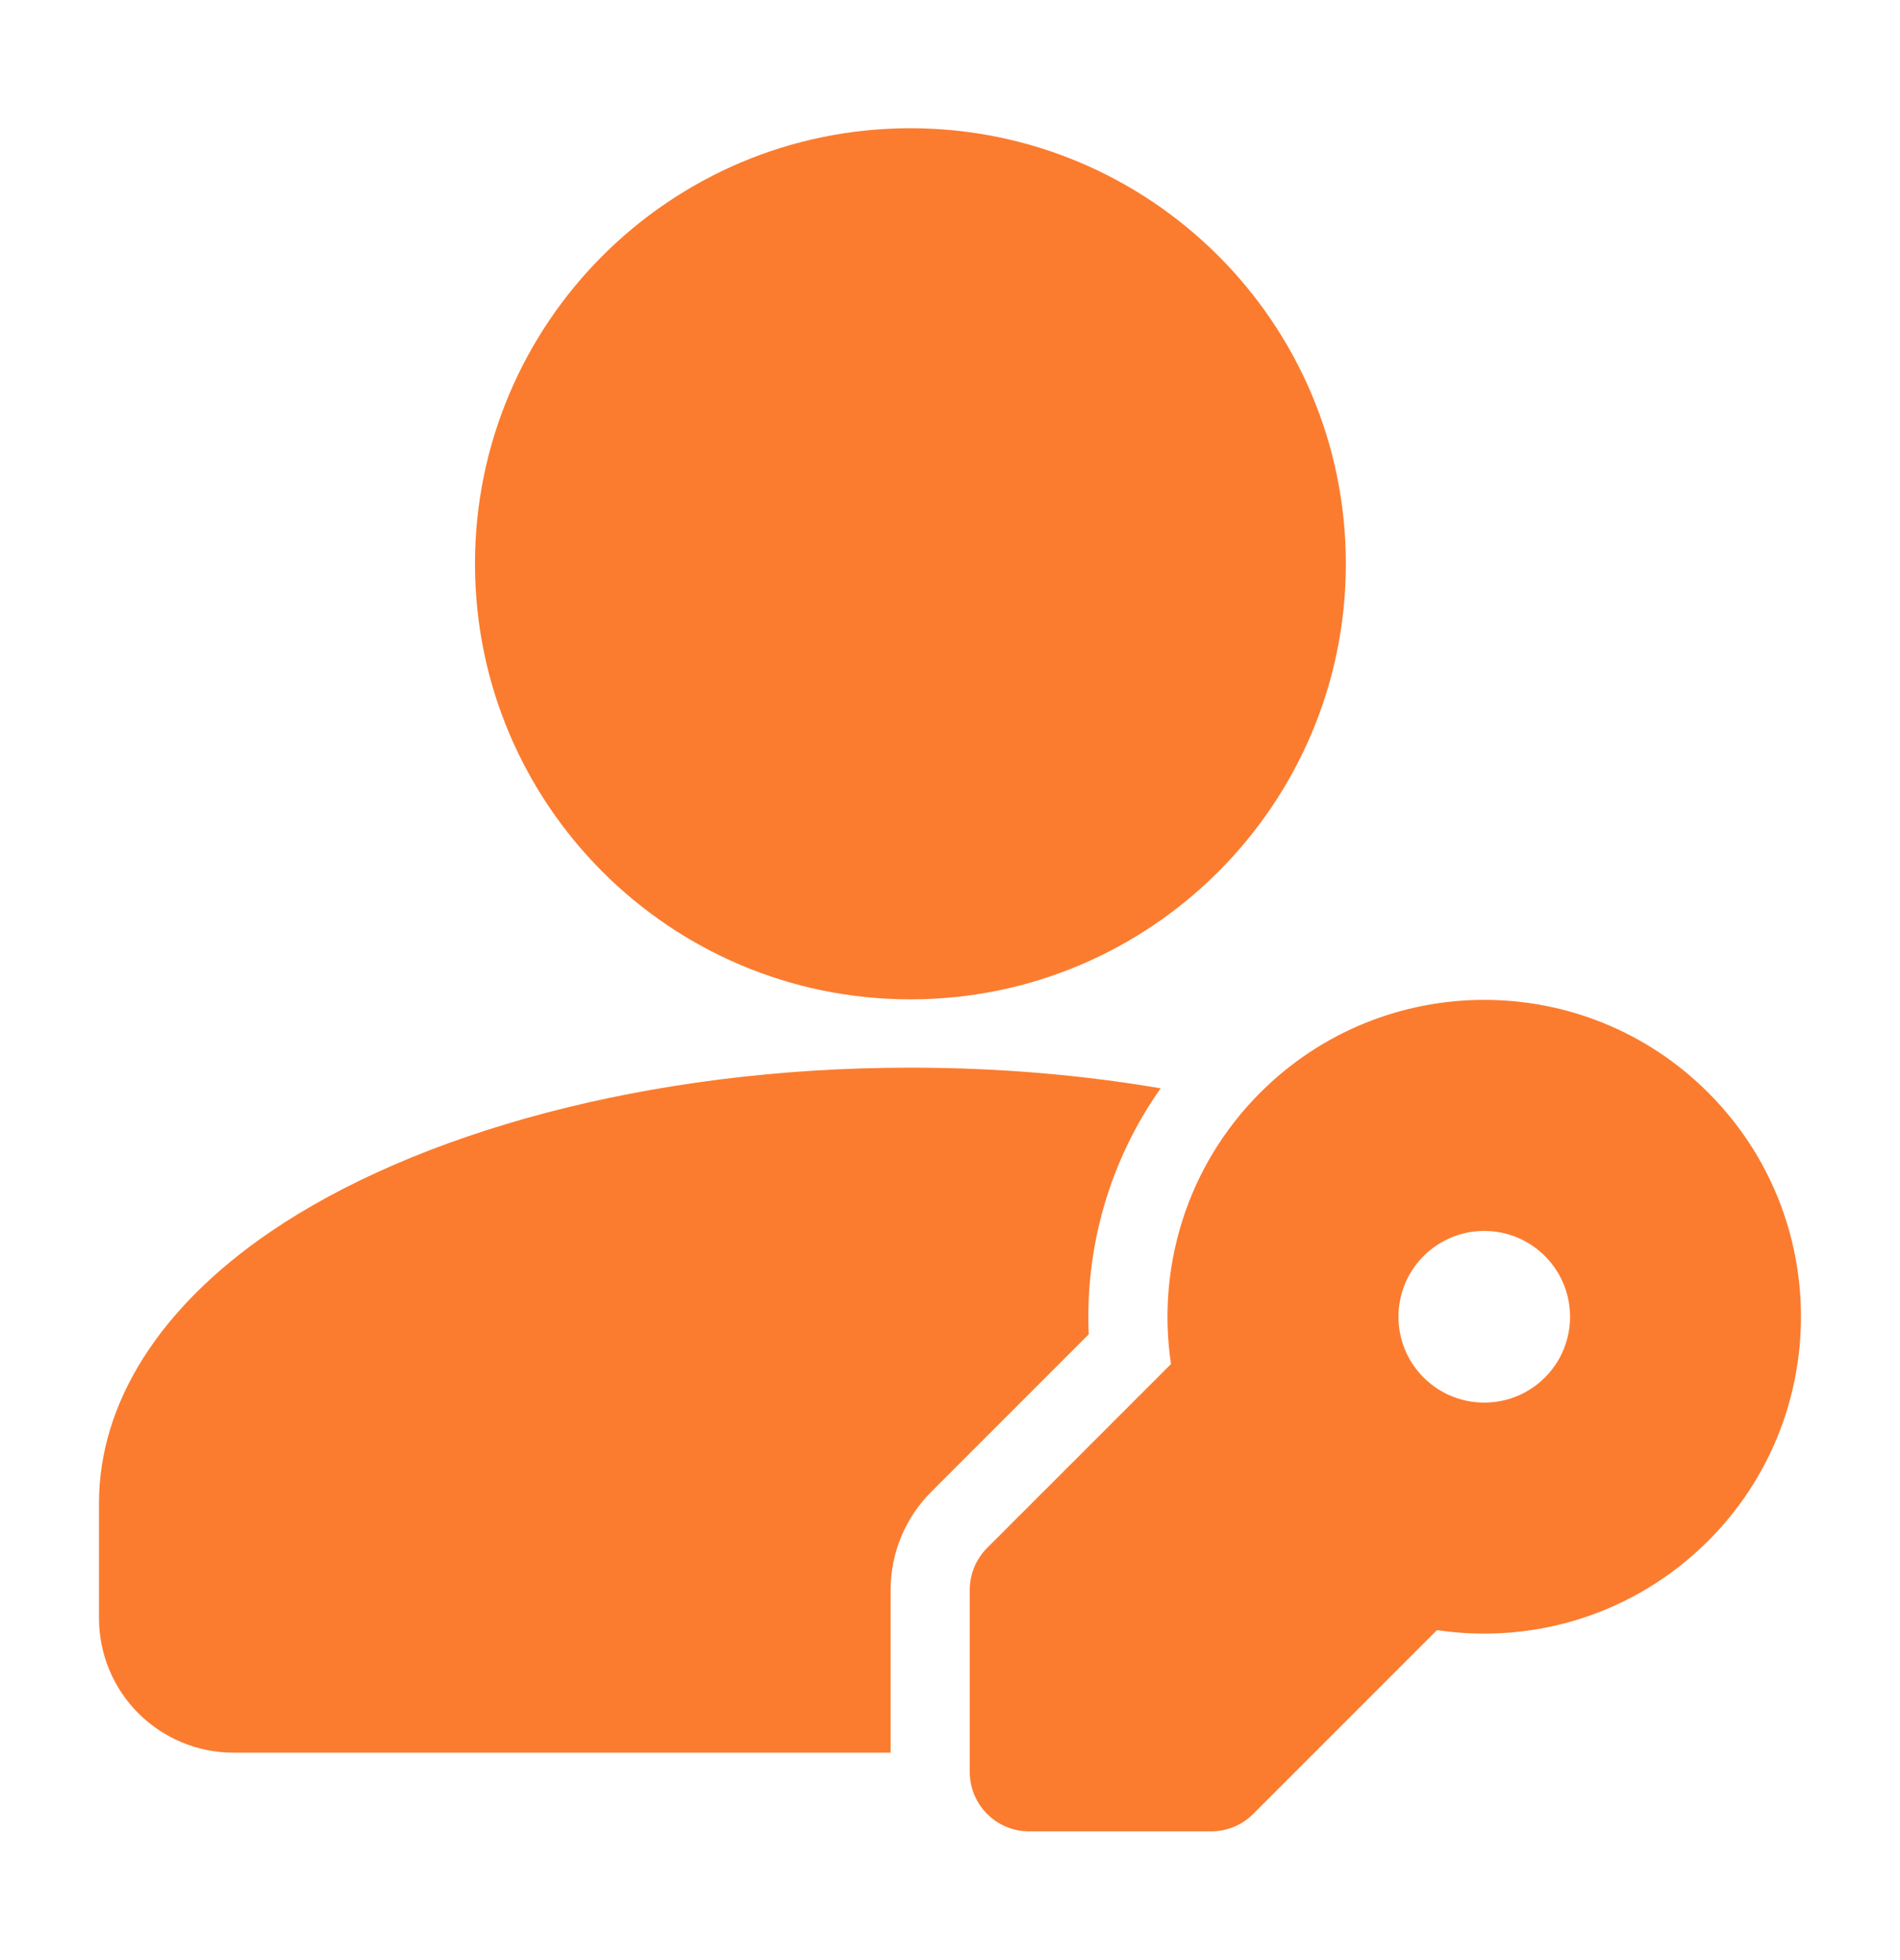
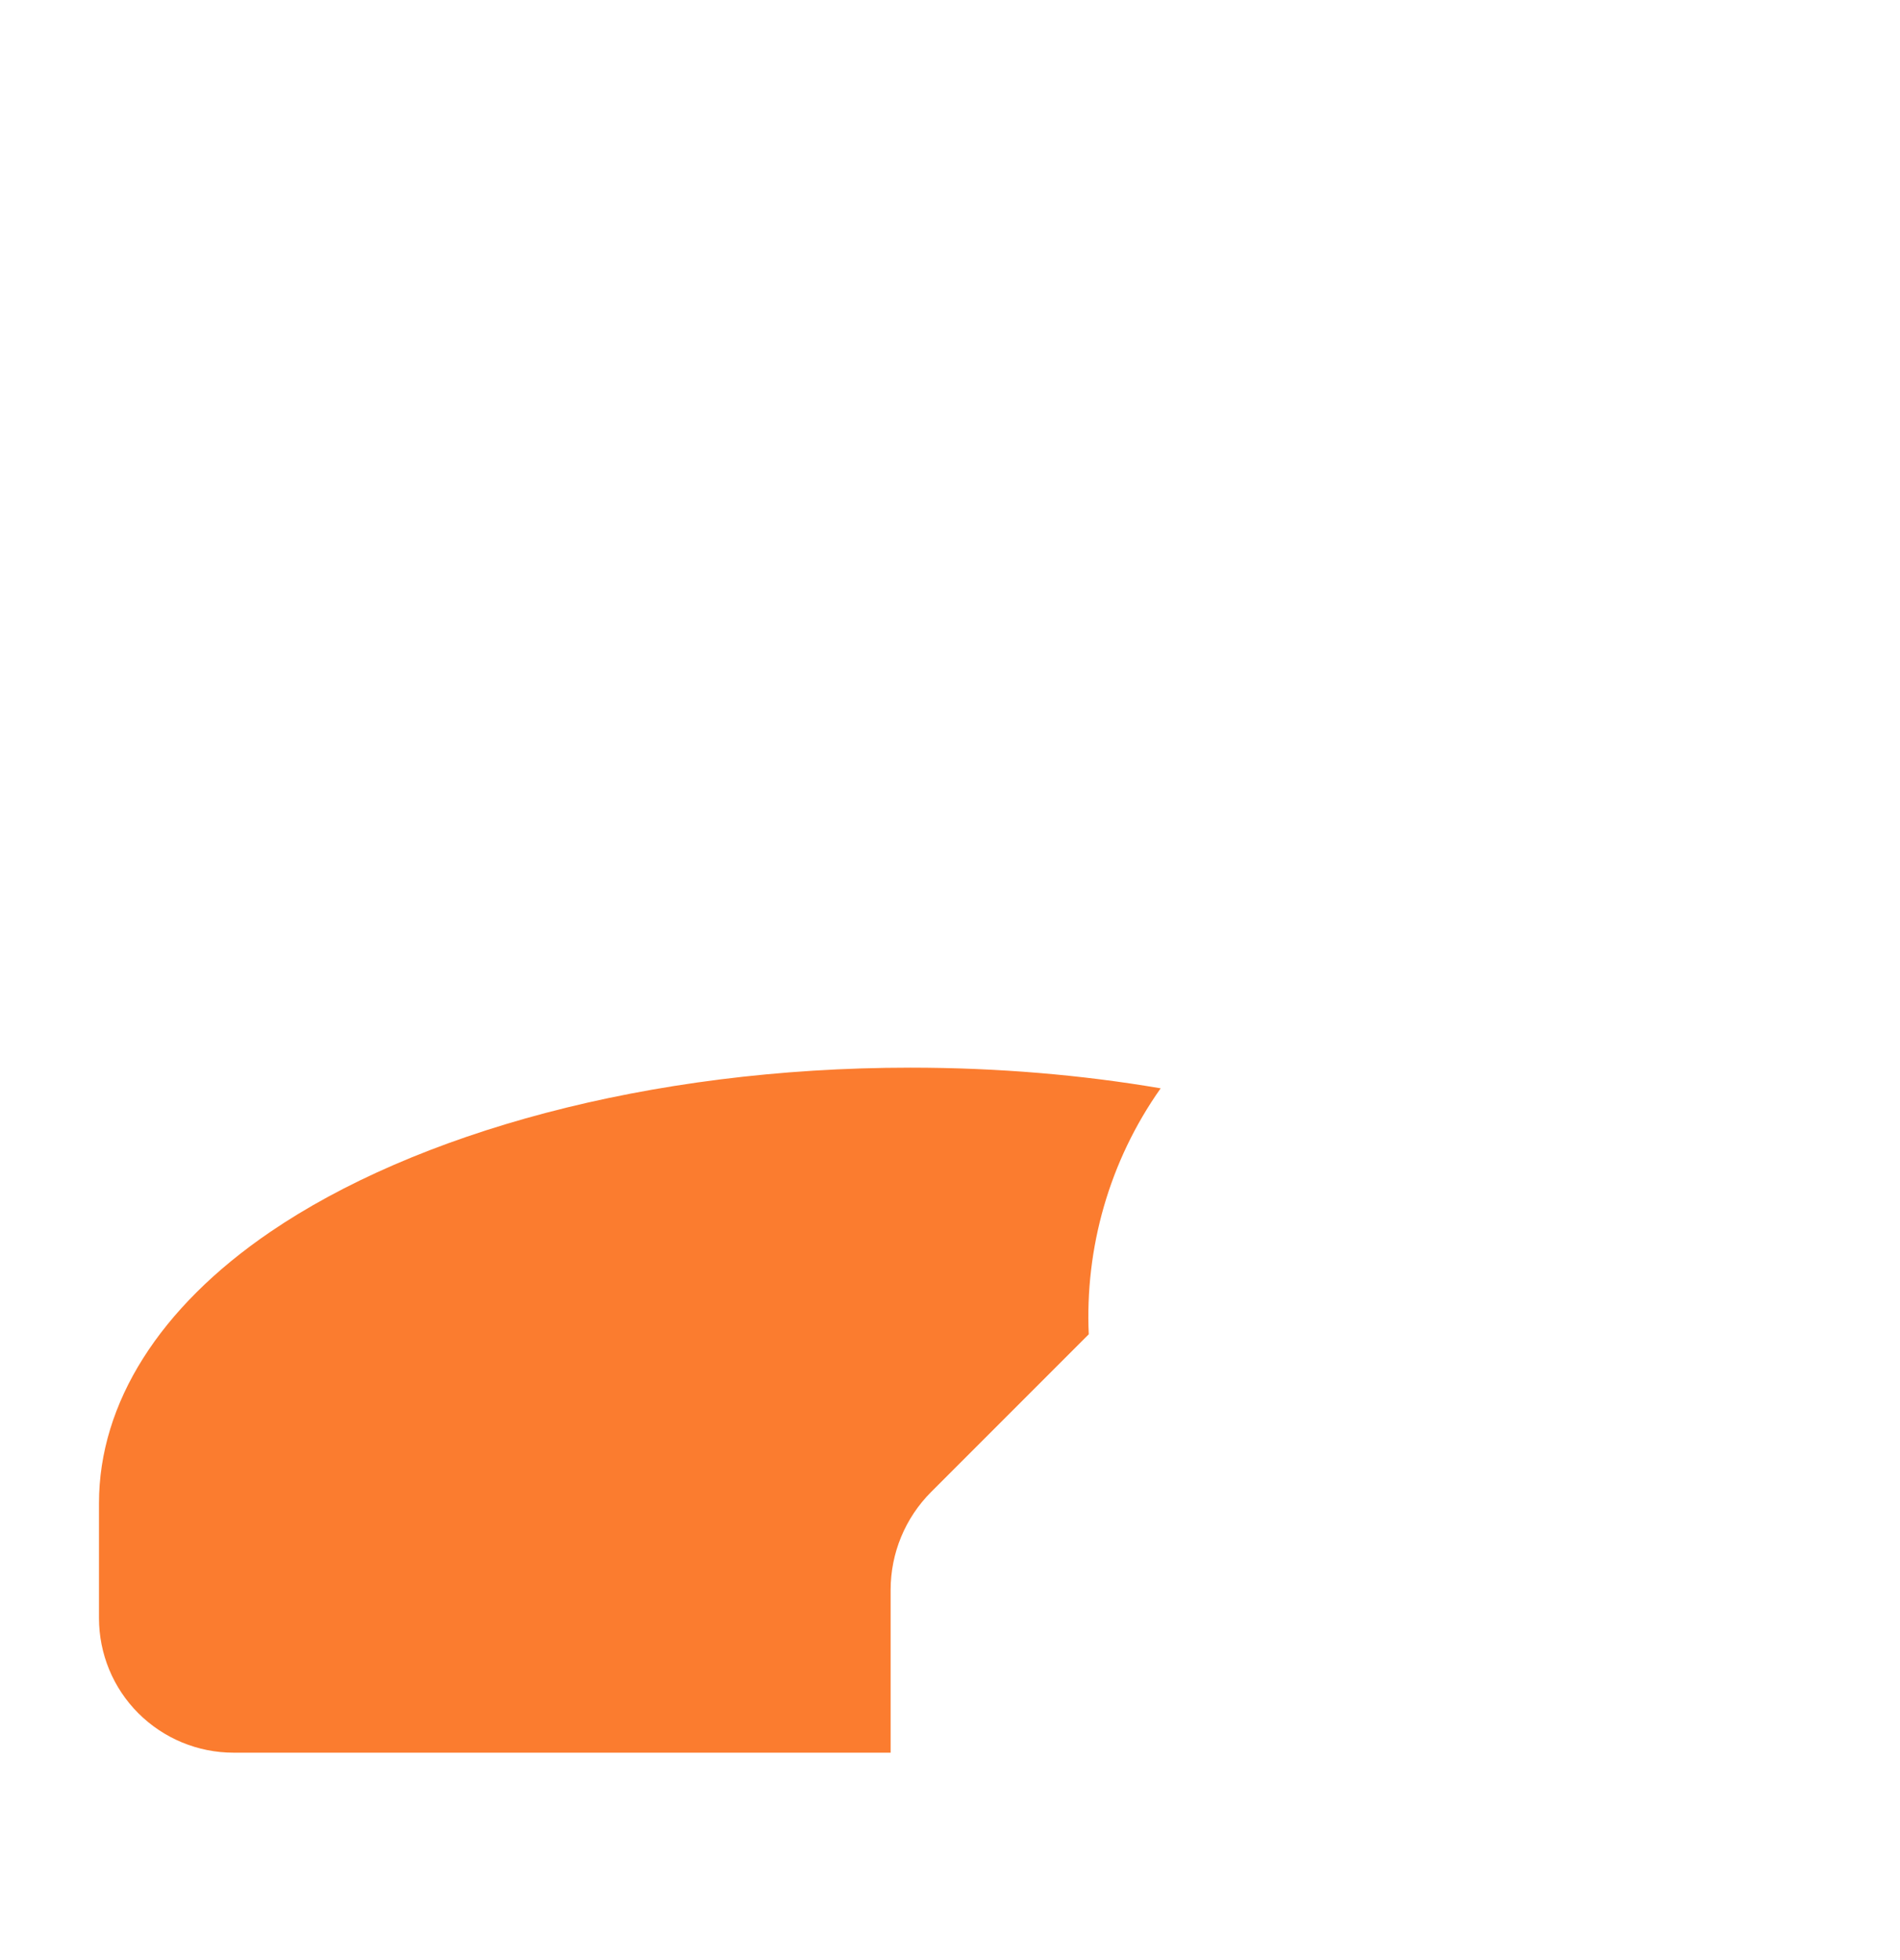
<svg xmlns="http://www.w3.org/2000/svg" width="32" height="33" viewBox="0 0 32 33" fill="none">
-   <path d="M15.333 16.825C19.383 16.825 22.667 13.542 22.667 9.492C22.667 5.442 19.383 2.159 15.333 2.159C11.283 2.159 8 5.442 8 9.492C8 13.542 11.283 16.825 15.333 16.825Z" fill="#FB7C2F" />
  <path fill-rule="evenodd" clip-rule="evenodd" d="M15 29.508V26.768C15 26.148 15.245 25.555 15.684 25.117L18.337 22.464C18.272 21.019 18.677 19.555 19.548 18.323C18.224 18.097 16.806 17.975 15.333 17.975C10.904 17.975 6.982 19.083 4.548 20.743C2.691 22.009 1.667 23.619 1.667 25.308V27.241C1.667 27.843 1.905 28.42 2.33 28.844C2.756 29.269 3.332 29.508 3.933 29.508H15Z" fill="#FB7C2F" />
-   <path fill-rule="evenodd" clip-rule="evenodd" d="M24.202 27.444C25.818 27.687 27.526 27.185 28.77 25.941C30.853 23.859 30.853 20.477 28.77 18.396C26.689 16.313 23.308 16.313 21.225 18.396C19.981 19.64 19.48 21.348 19.722 22.965L16.626 26.06C16.438 26.248 16.333 26.503 16.333 26.768V29.833C16.333 30.385 16.781 30.833 17.333 30.833H20.398C20.664 30.833 20.918 30.728 21.106 30.54L24.202 27.444ZM23.976 23.191C23.412 22.627 23.412 21.711 23.976 21.147C24.54 20.583 25.456 20.583 26.02 21.147C26.584 21.711 26.584 22.627 26.02 23.191C25.456 23.755 24.54 23.755 23.976 23.191Z" fill="#FB7C2F" />
</svg>